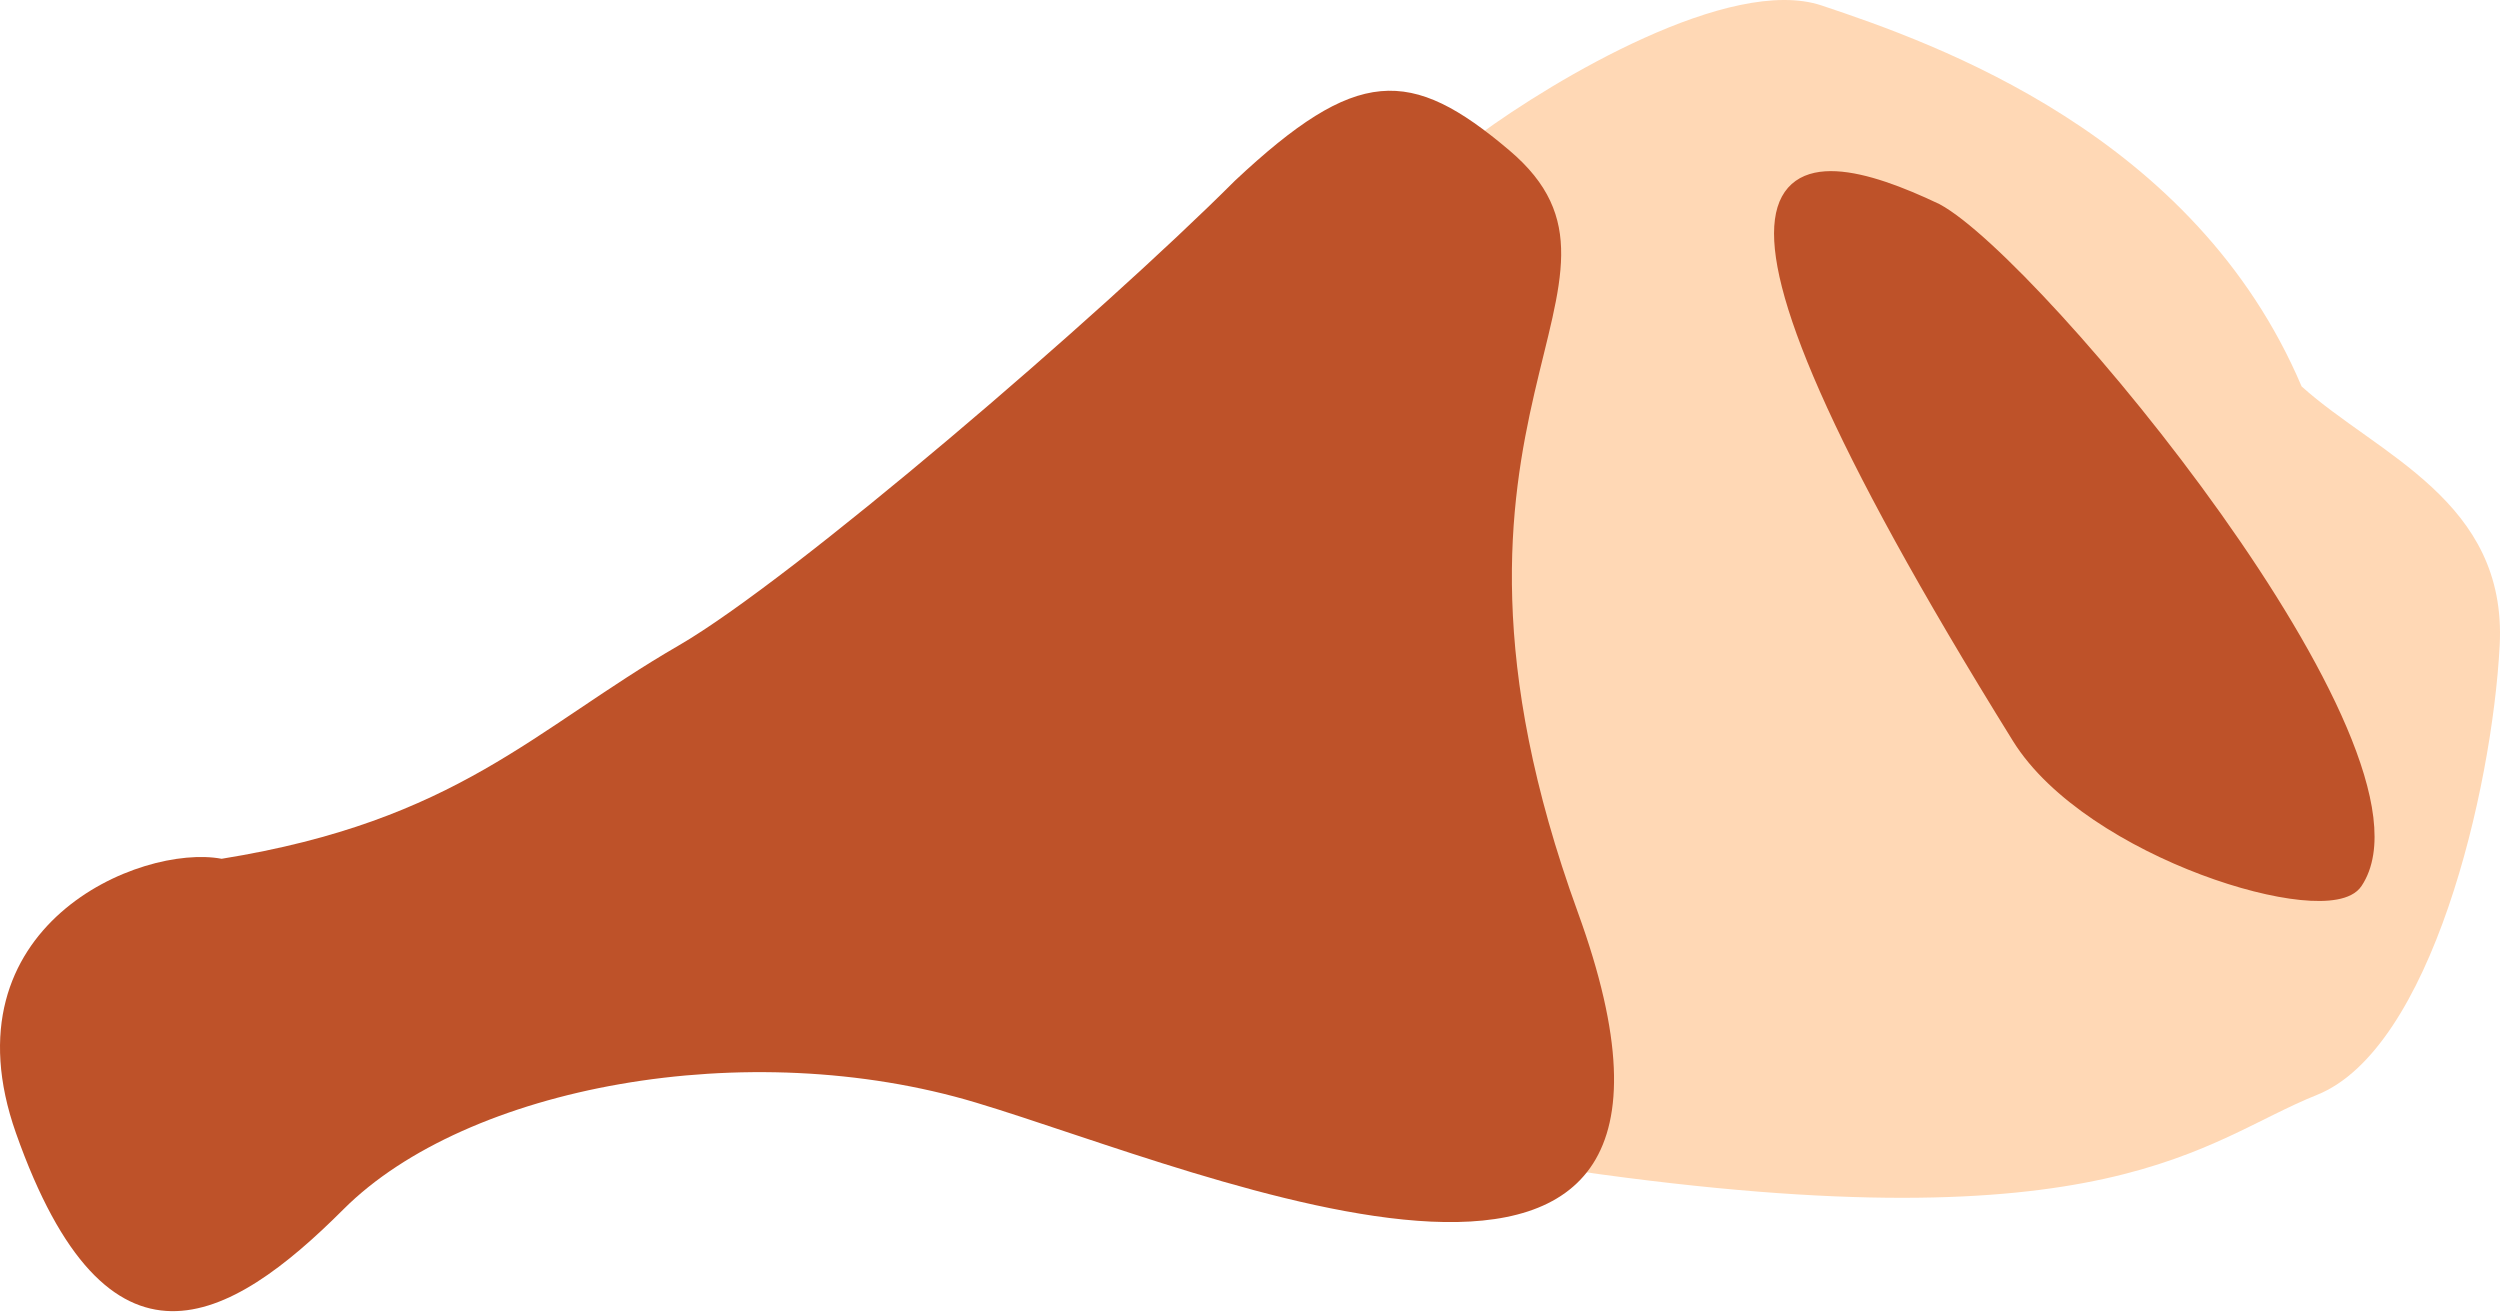
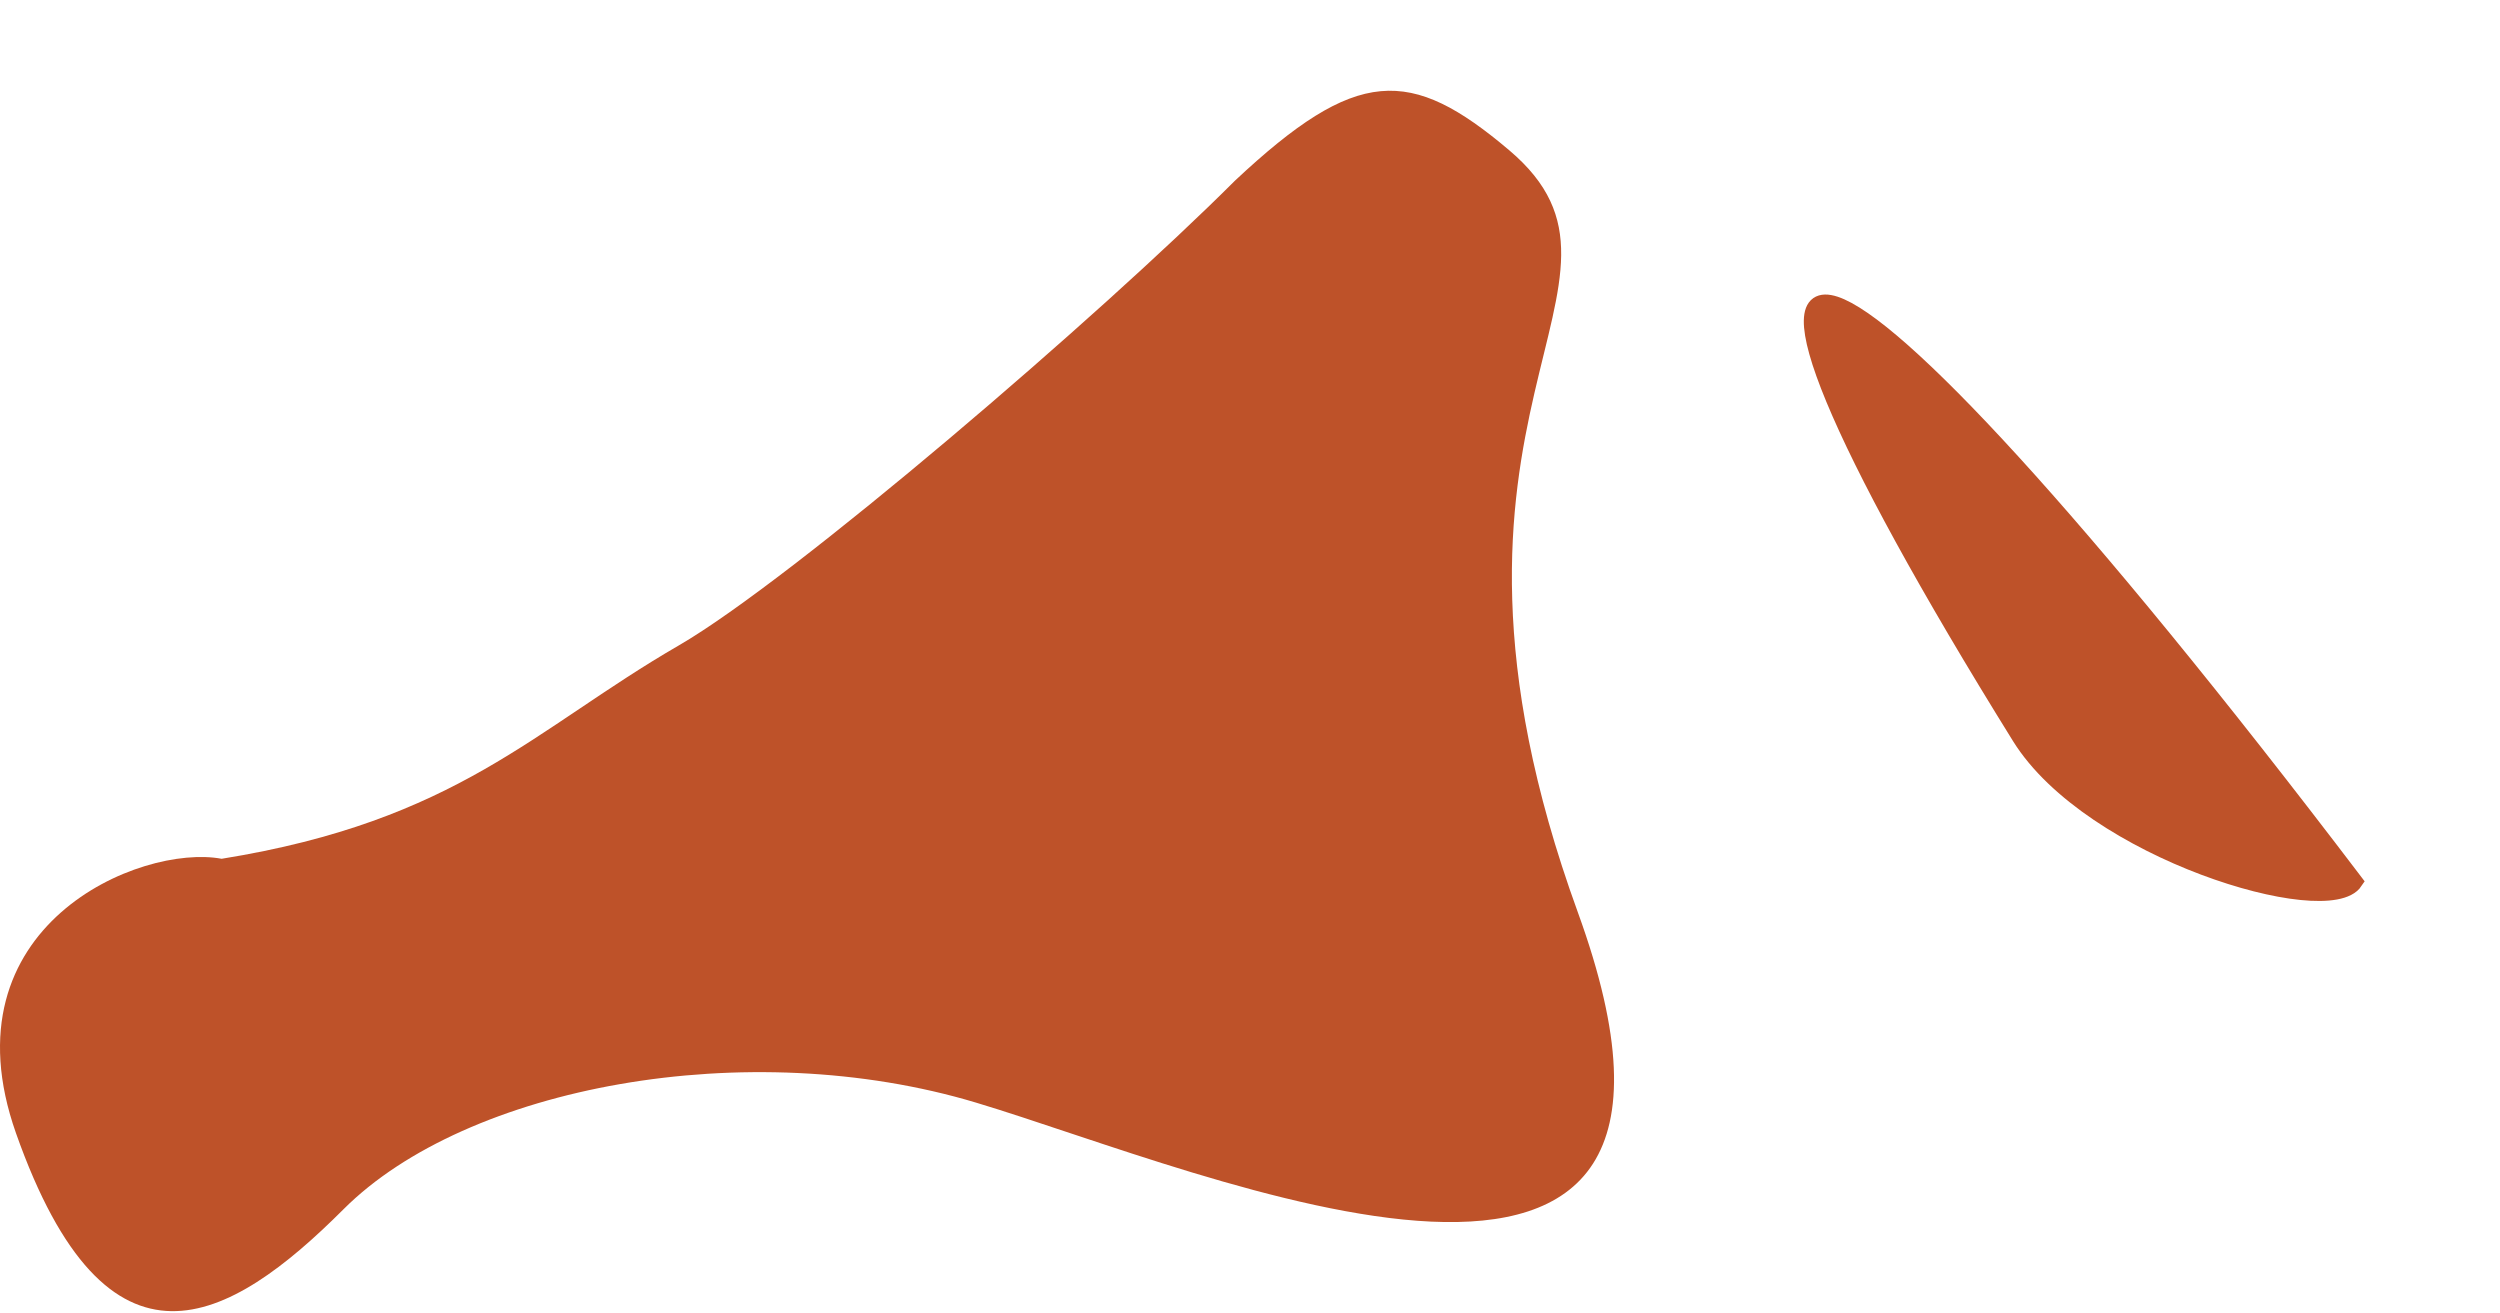
<svg xmlns="http://www.w3.org/2000/svg" width="158" height="83" viewBox="0 0 158 83" fill="none">
-   <path d="M115.126 0.346C109.348 -1.58 98.273 5.001 93.458 8.532C84.309 28.755 72.753 70.165 99.718 74.017C133.423 78.832 139.201 72.091 146.424 69.201C153.646 66.312 157.498 49.941 157.98 40.793C158.462 31.644 150.276 28.755 145.461 24.421C138.72 8.532 122.349 2.754 115.126 0.346Z" fill="#FFD8B5" />
  <path d="M1.008 71.609C-3.615 58.512 8.873 53.312 14.009 54.275C28.935 51.867 33.749 46.089 42.897 40.793C50.078 36.635 69.541 19.927 78.047 11.421C85.751 4.198 89.122 4.198 95.382 9.495C105.414 17.984 88.159 25.866 99.715 57.645C111.271 89.425 76.121 74.017 61.676 69.683C47.231 65.35 29.483 68.653 21.711 76.424C14.488 83.647 6.786 87.98 1.008 71.609Z" fill="#BE5229" />
-   <path d="M148.832 55.719C154.225 47.63 128.609 16.717 122.349 13.347C113.361 9.064 103.763 8.112 127.646 46.571C132.131 53.793 147.131 58.271 148.832 55.719Z" fill="#BE5229" stroke="#BE5229" />
+   <path d="M148.832 55.719C113.361 9.064 103.763 8.112 127.646 46.571C132.131 53.793 147.131 58.271 148.832 55.719Z" fill="#BE5229" stroke="#BE5229" />
</svg>